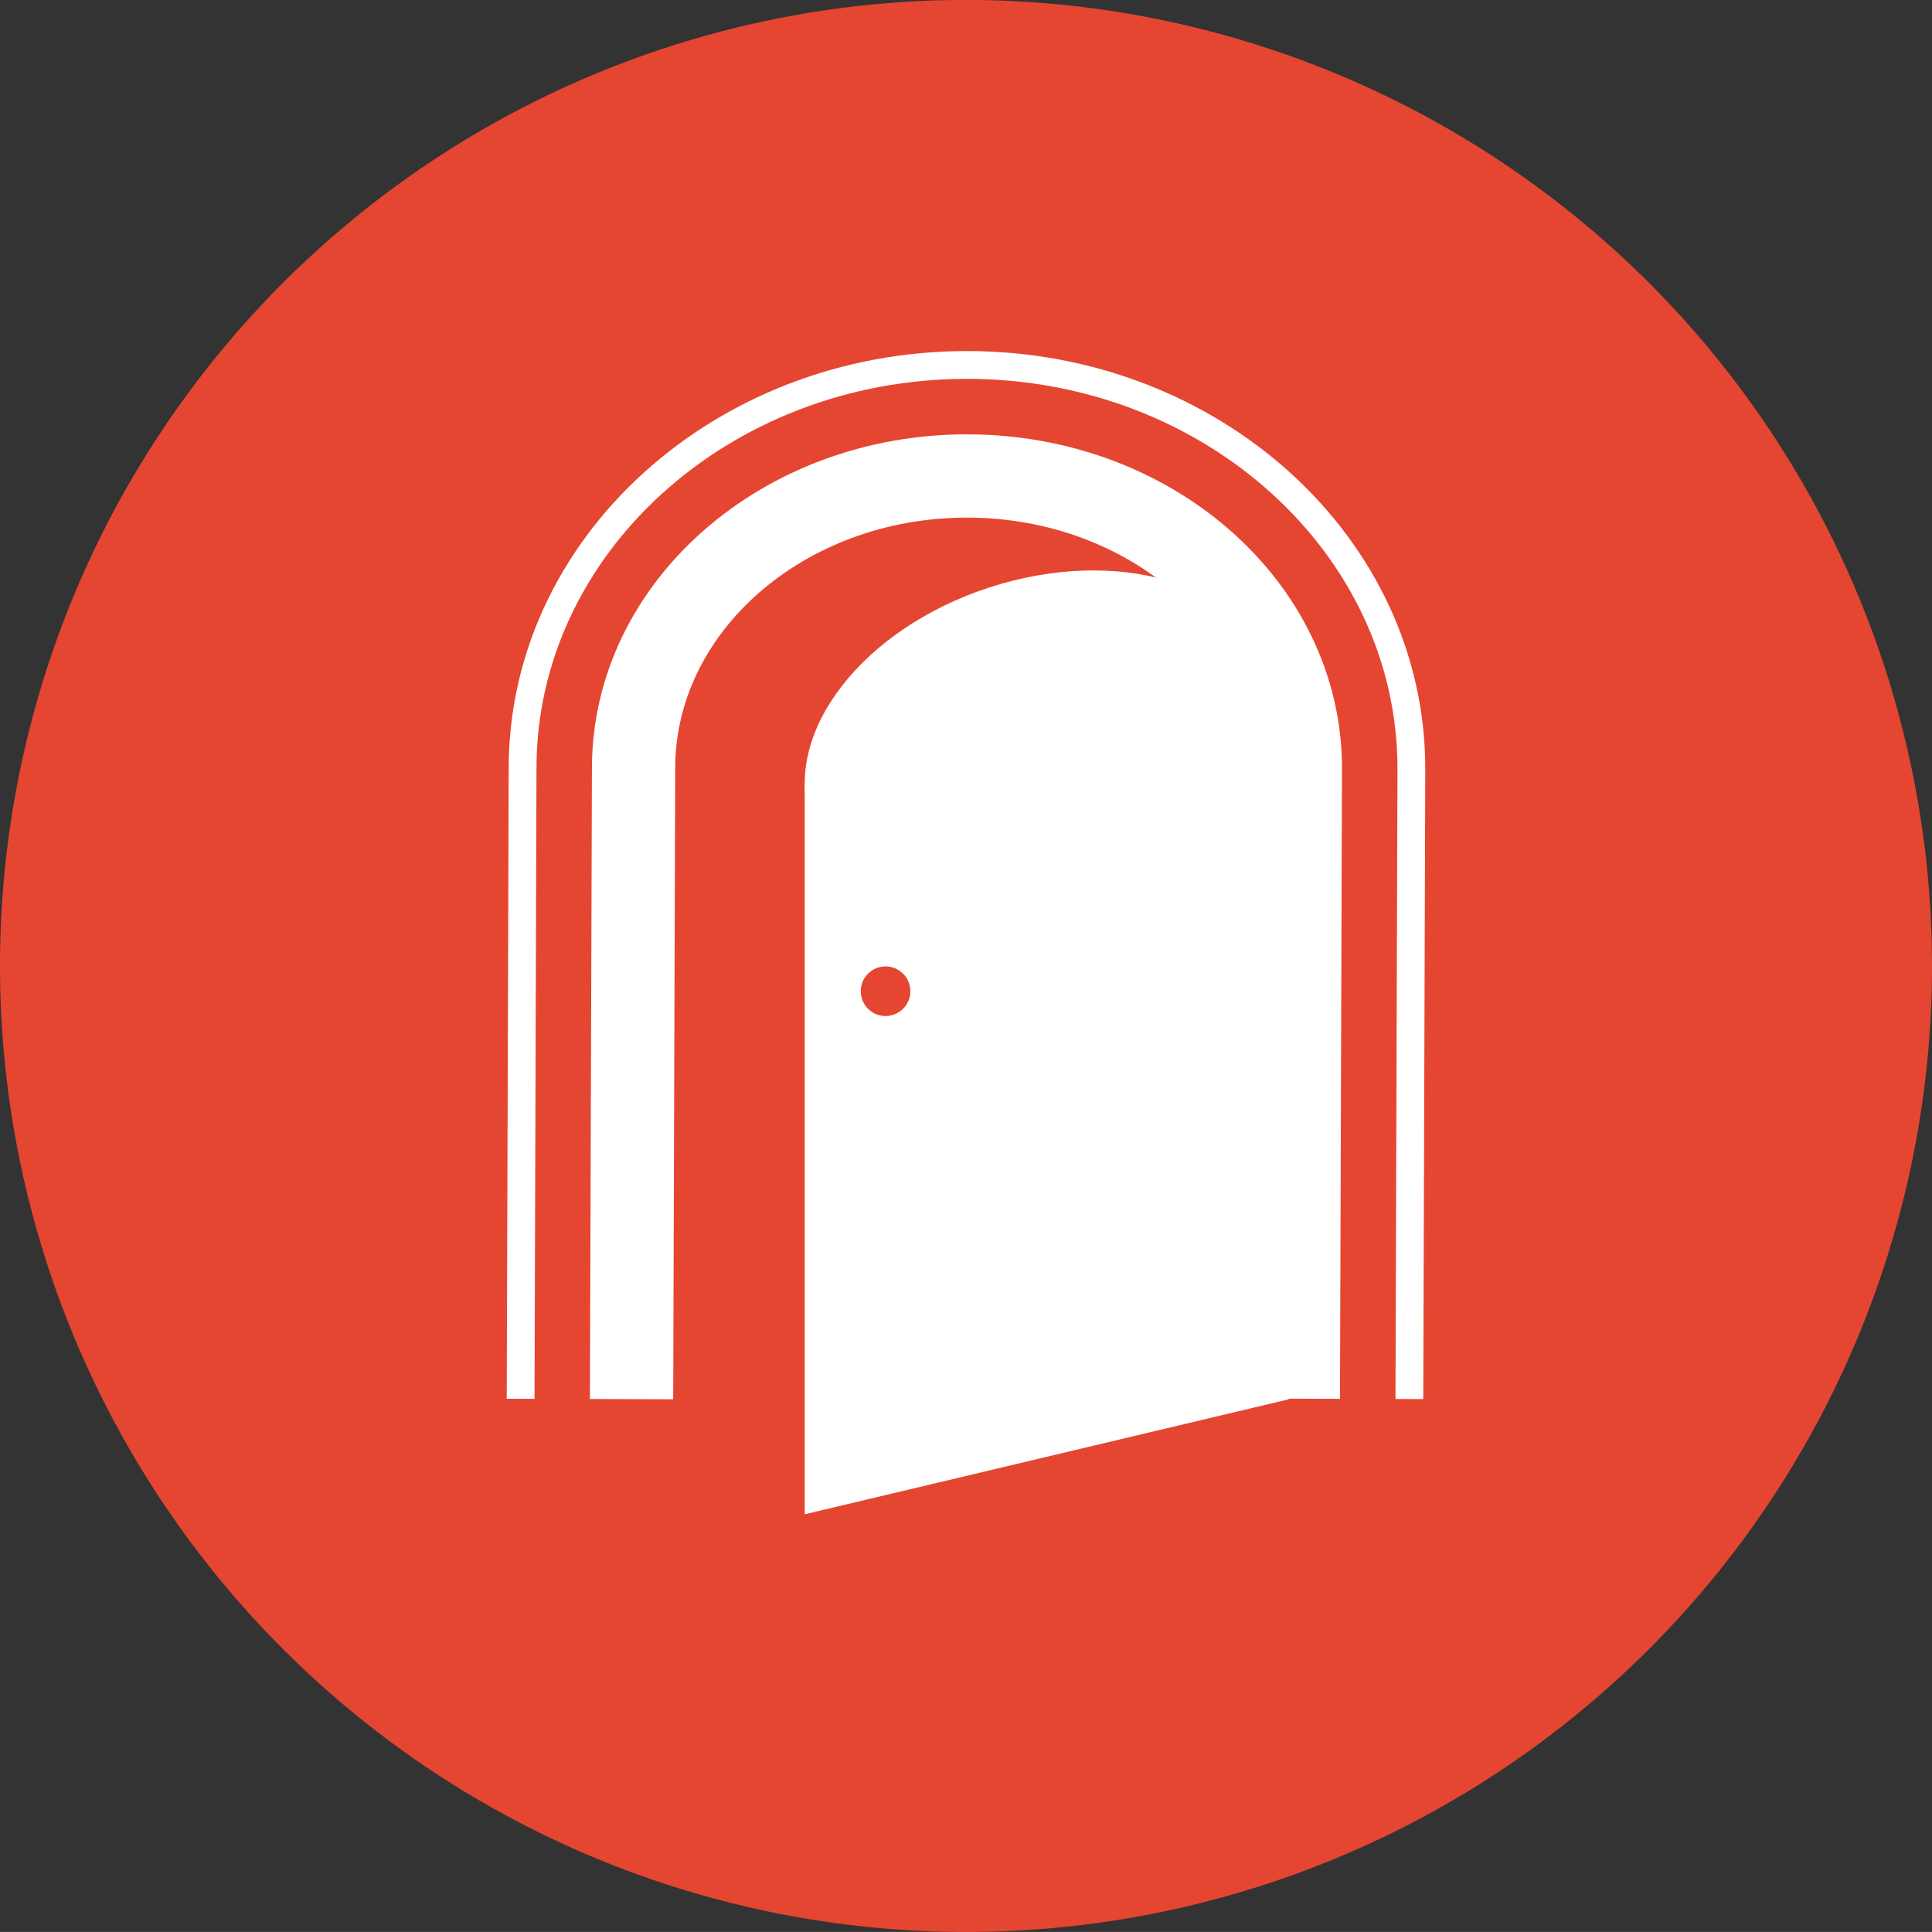
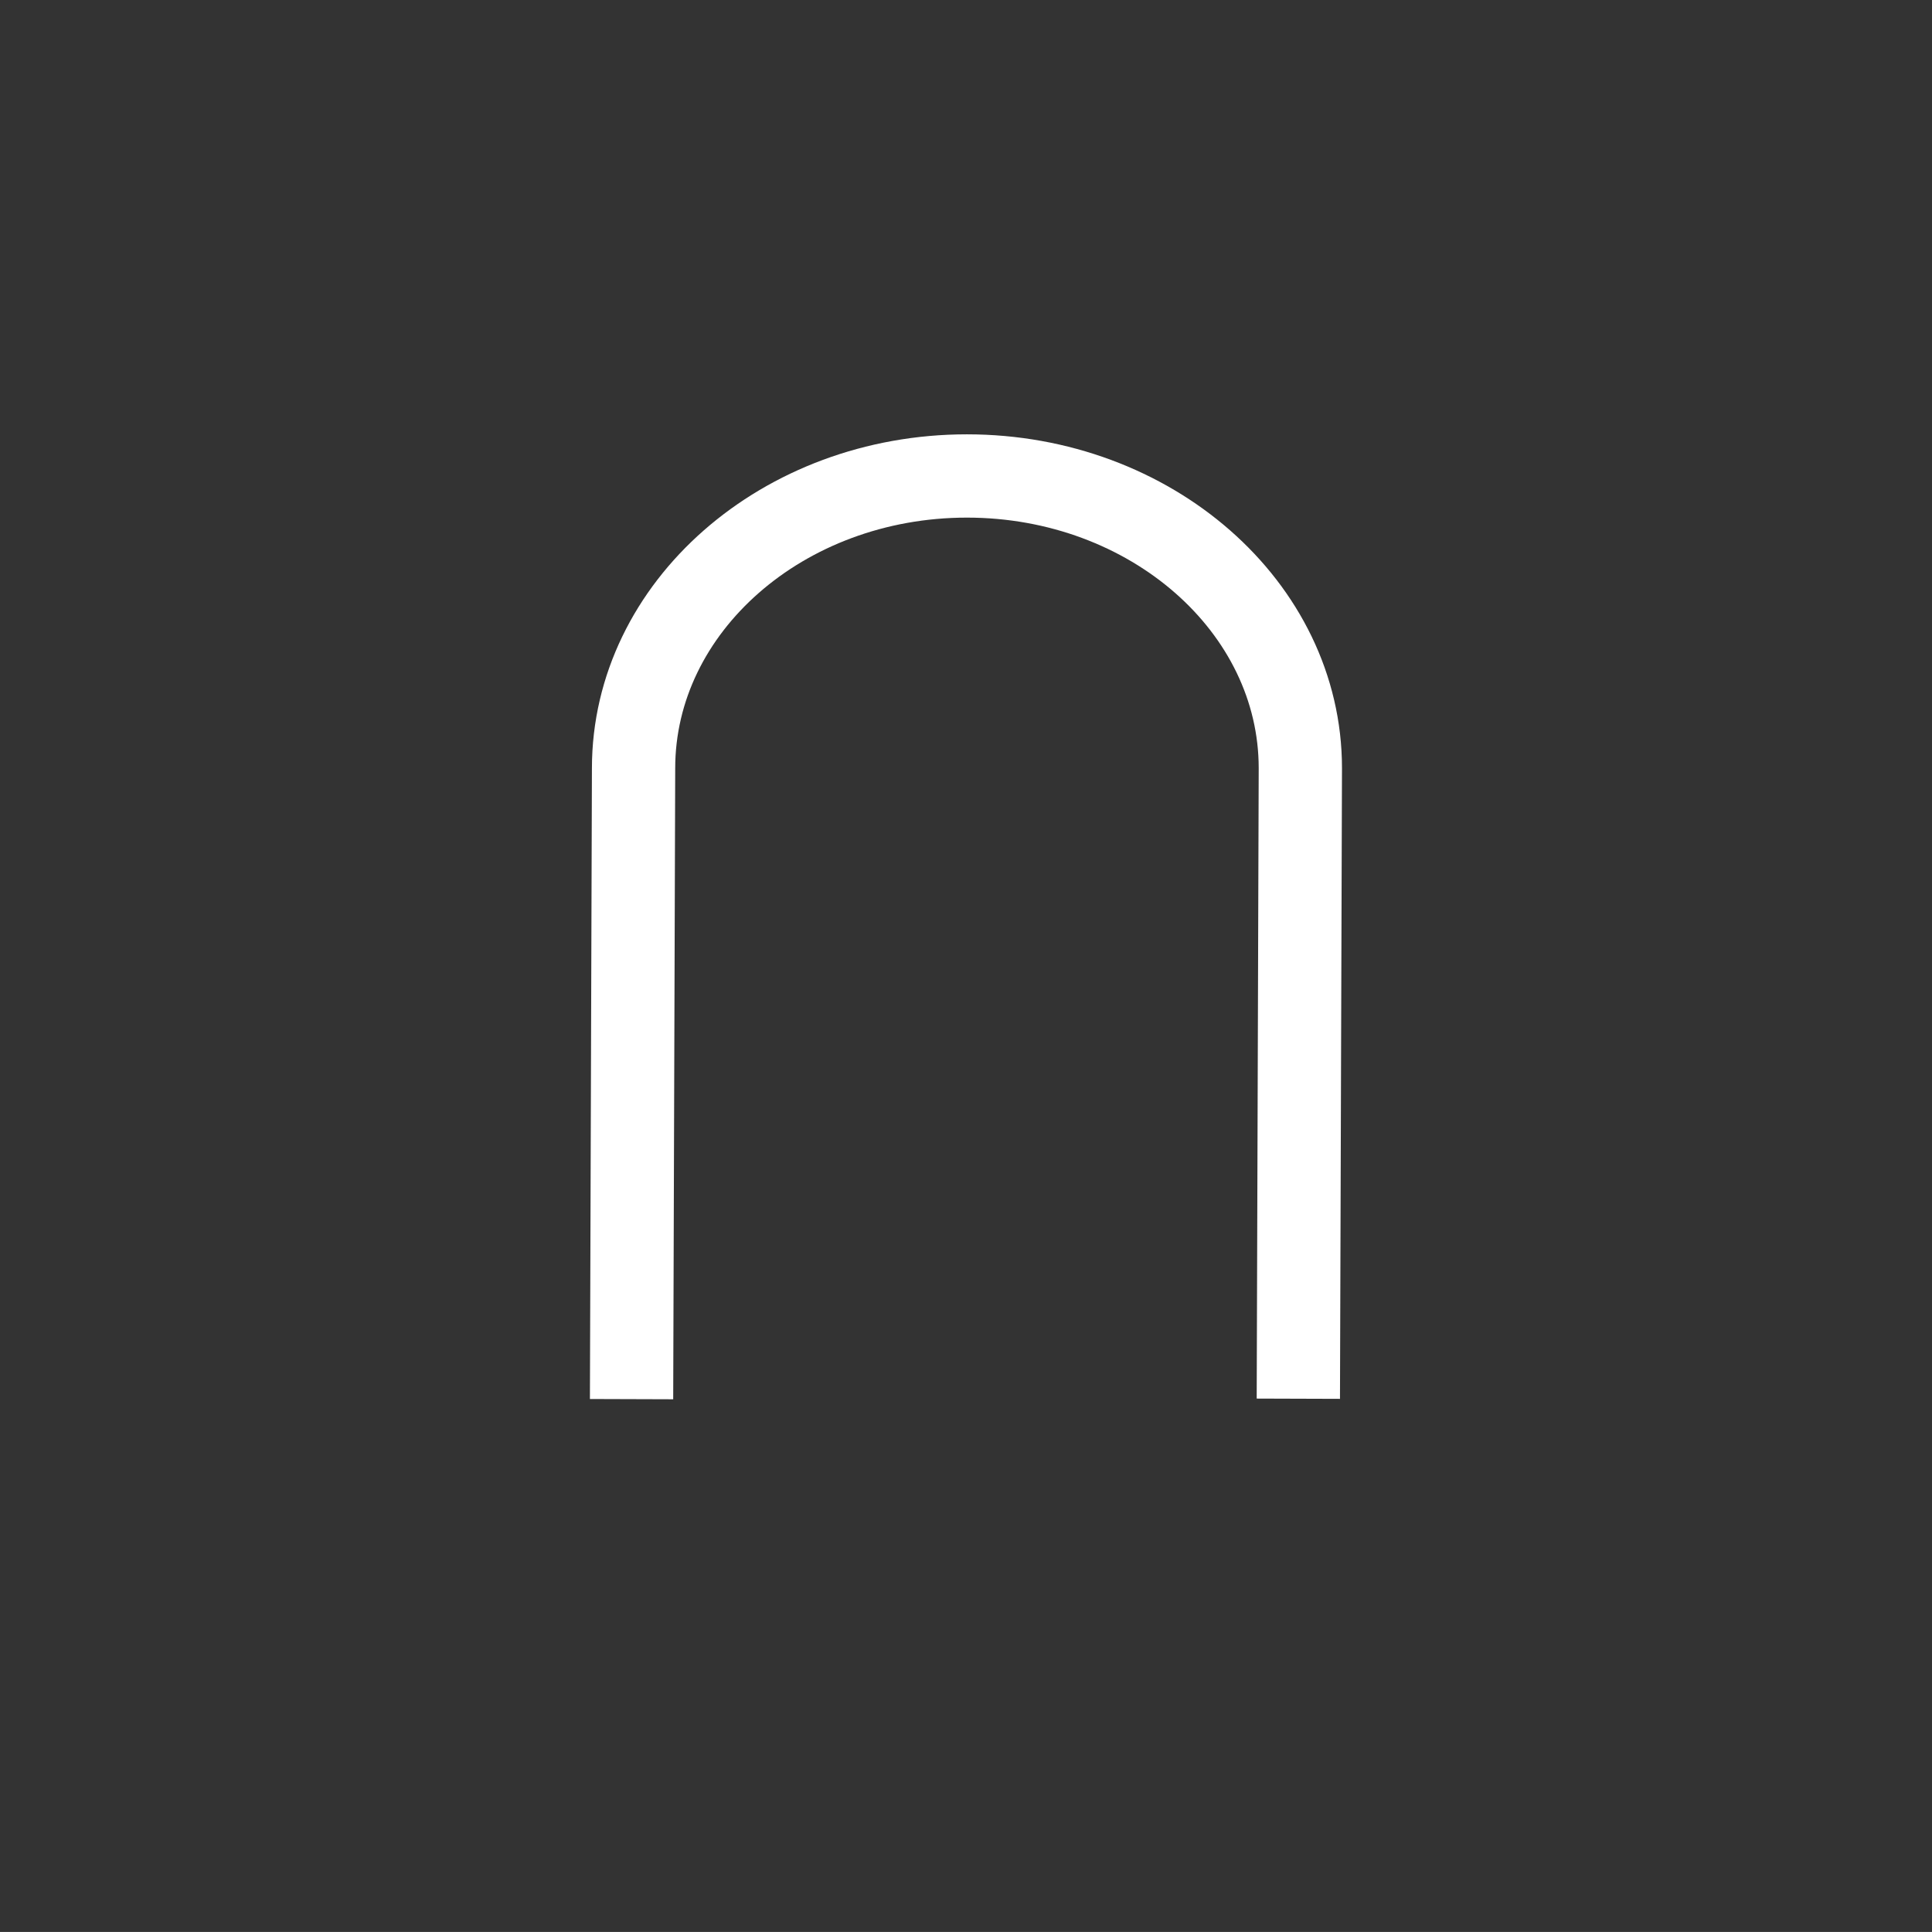
<svg xmlns="http://www.w3.org/2000/svg" width="41.362" height="41.361" viewBox="0 0 41.362 41.361">
  <rect x="0" y="0" width="41.362" height="41.361" fill="#333333" stroke="none" />
  <g id="historische_tueren" transform="translate(-939.964 -723.102)">
-     <path id="Pfad_7867" data-name="Pfad 7867" d="M49.645,625.463a20.681,20.681,0,1,0-20.681-20.681,20.681,20.681,0,0,0,20.681,20.681" transform="translate(911 139)" fill="#e54631" />
    <path id="Pfad_7868" data-name="Pfad 7868" d="M56.76,614.047l.043-13.5c0-3.448-3.2-6.255-7.138-6.255s-7.137,2.807-7.137,6.258l-.043,13.506" transform="translate(911 139)" fill="none" stroke="#fff" stroke-width="1.783" />
-     <path id="Pfad_7869" data-name="Pfad 7869" d="M59.137,614.054l.043-13.5c0-4.766-4.268-8.639-9.514-8.639s-9.514,3.873-9.514,8.634l-.042,13.5" transform="translate(911 139)" fill="none" stroke="#fff" stroke-width="0.595" />
-     <path id="Pfad_7870" data-name="Pfad 7870" d="M46.192,600.912l10.36-1.2v14.348l-10.36,2.461Z" transform="translate(911 139)" fill="#fff" />
-     <path id="Pfad_7871" data-name="Pfad 7871" d="M52.331,603.4c2.721-.884,4.437-3.1,3.834-4.962s-3.3-2.644-6.018-1.76-4.437,3.1-3.834,4.962,3.3,2.644,6.018,1.76" transform="translate(911 139)" fill="#fff" />
-     <path id="Pfad_7872" data-name="Pfad 7872" d="M47.923,605.854a.531.531,0,1,0-.531-.531.531.531,0,0,0,.531.531" transform="translate(911 139)" fill="#e54631" />
  </g>
</svg>